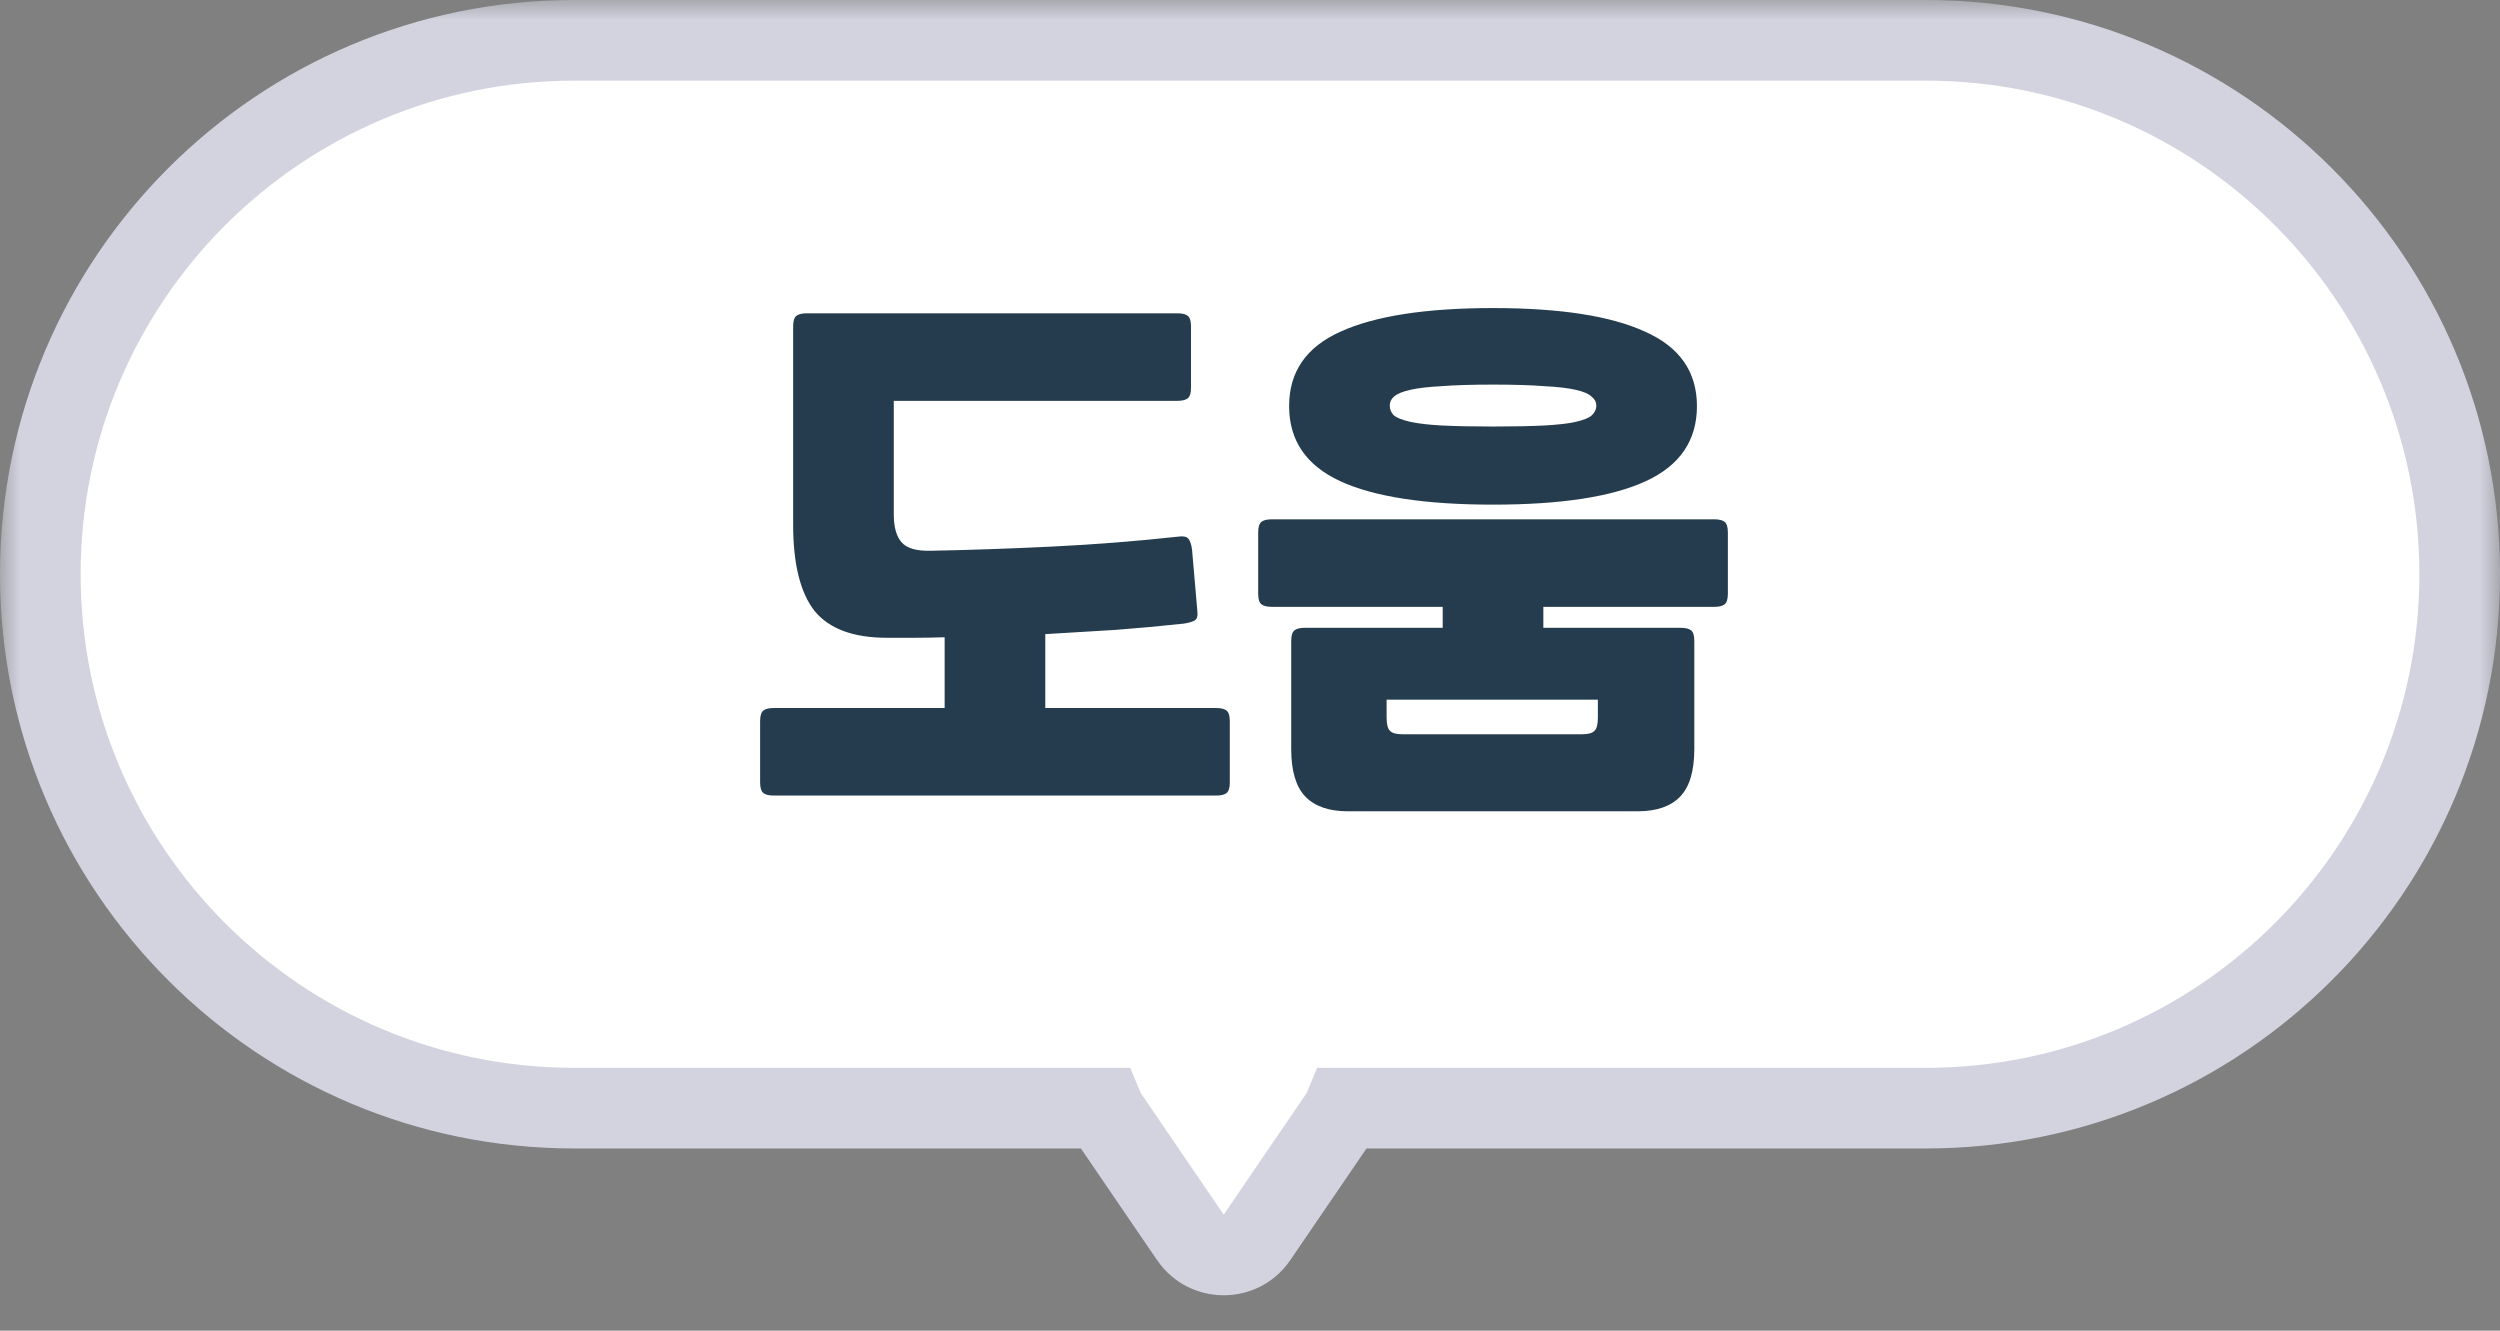
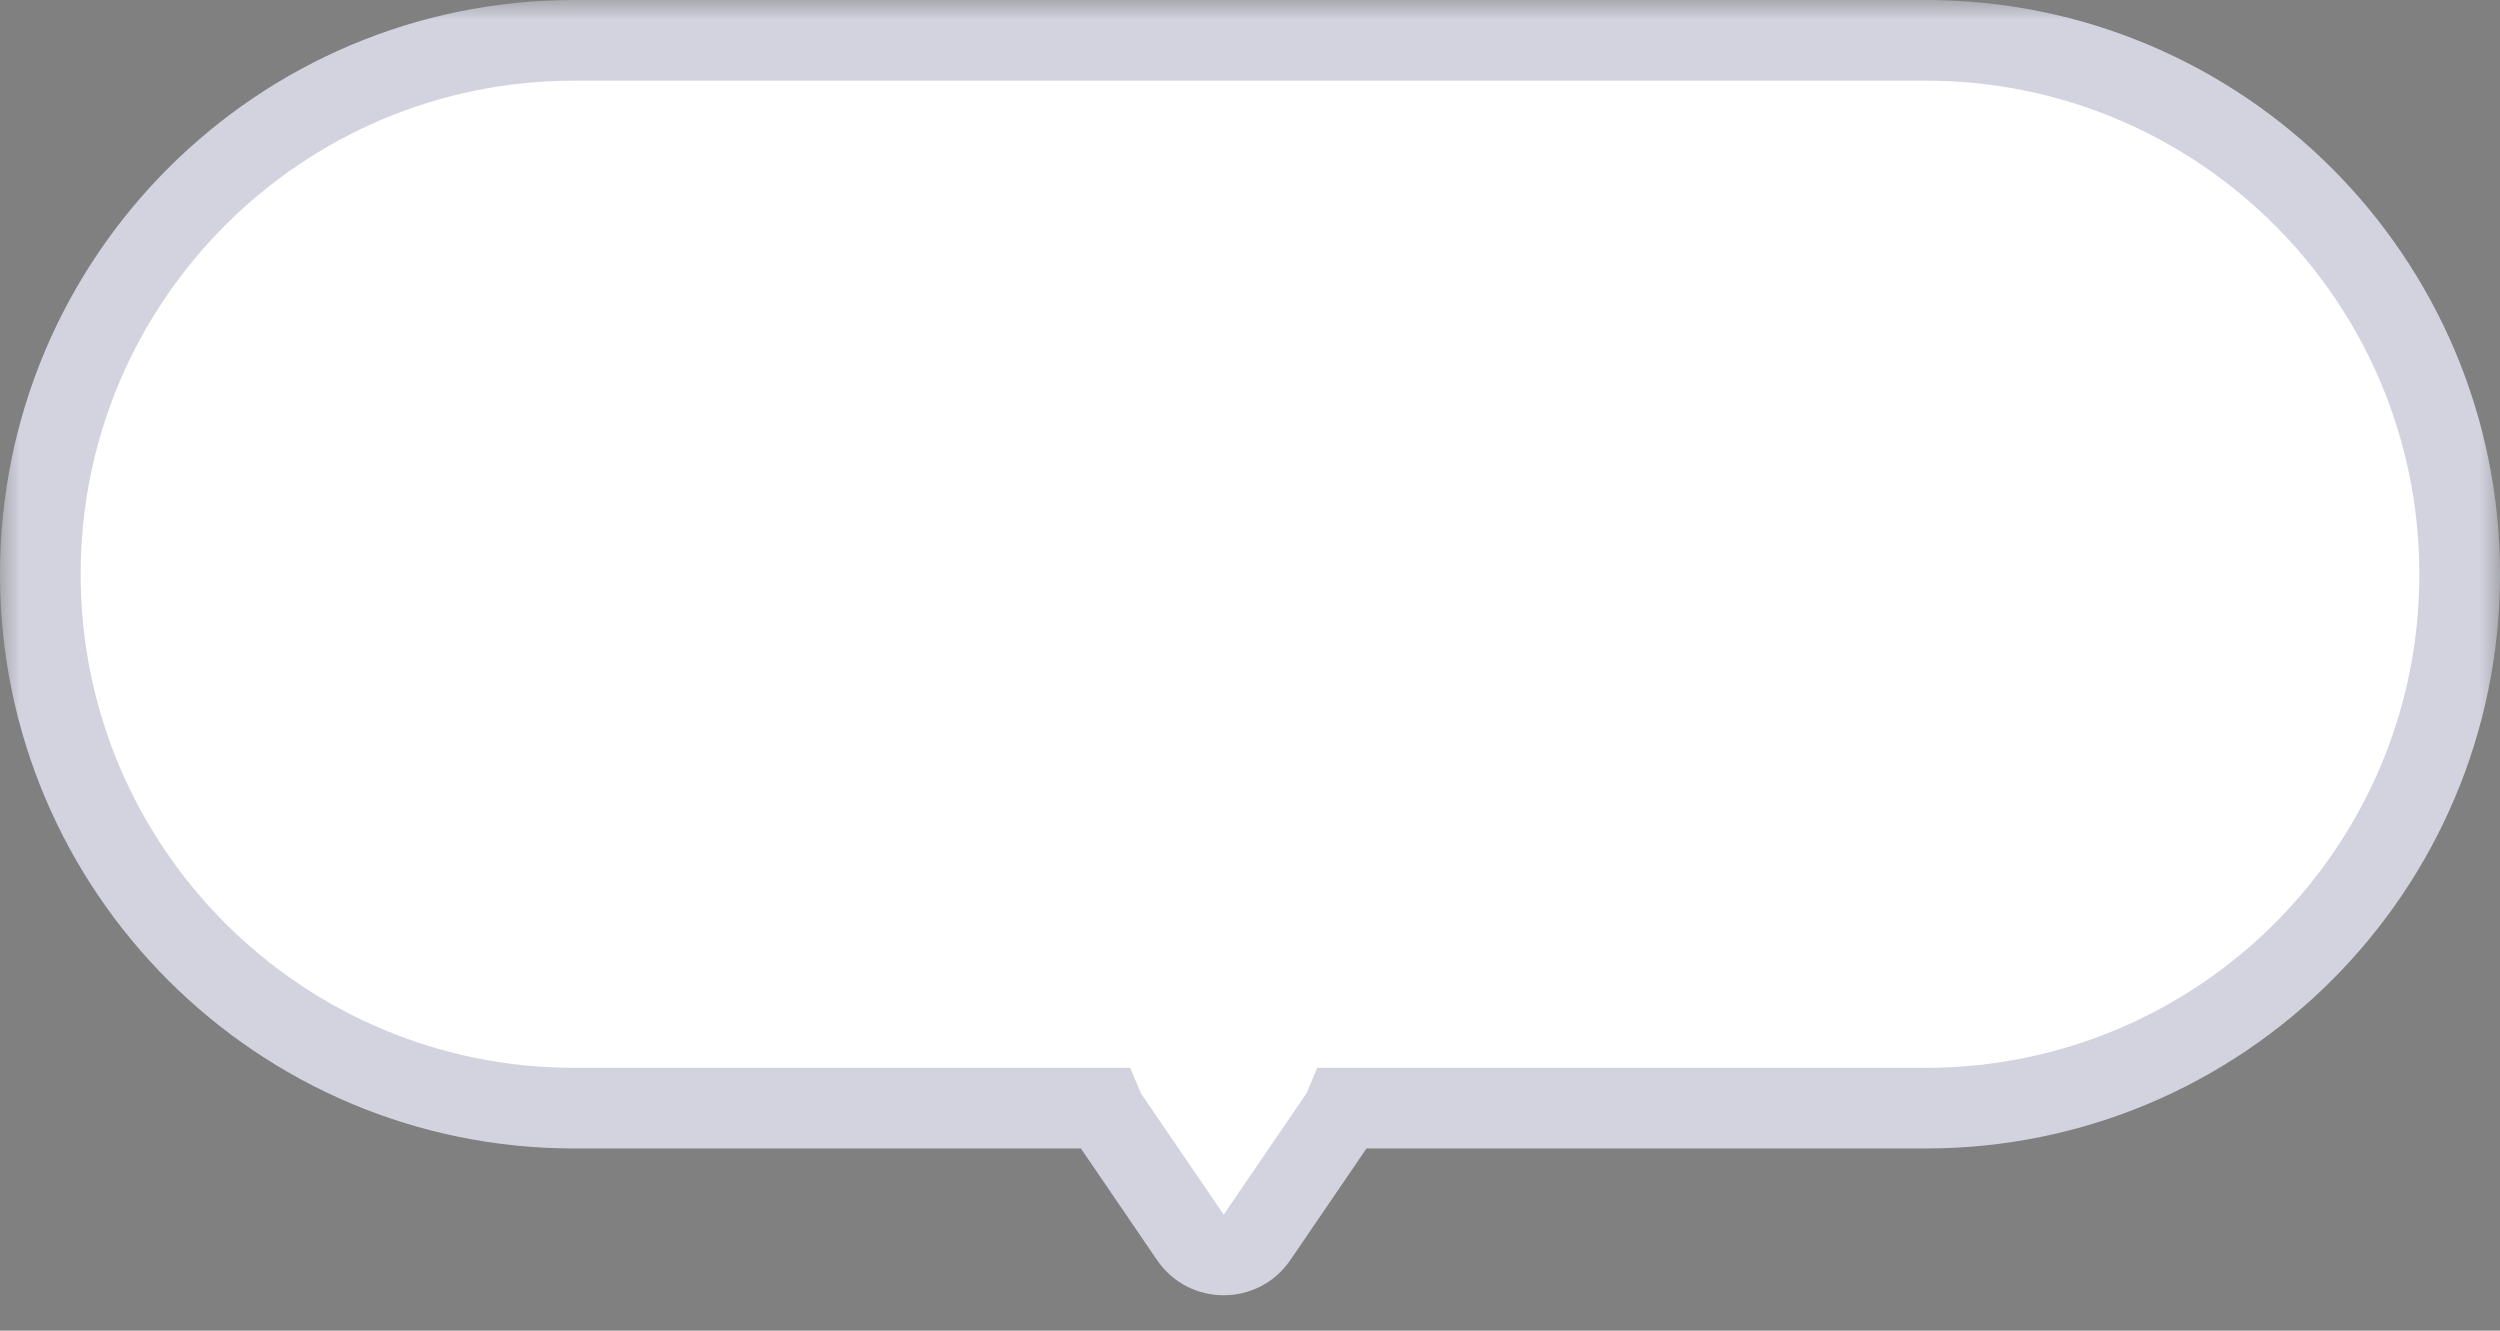
<svg xmlns="http://www.w3.org/2000/svg" width="62" height="33" viewBox="0 0 62 33" fill="none">
  <rect x="0" y="0" width="62" height="33" fill="#808080" stroke="none" />
  <rect x="1" y="1.104" width="60" height="26.483" rx="13.241" fill="white" />
-   <path d="M29.693 15.141C29.71 15.271 29.689 15.353 29.628 15.388C29.567 15.422 29.476 15.448 29.355 15.466C28.8 15.526 28.233 15.578 27.652 15.622C27.08 15.656 26.503 15.691 25.923 15.726V17.559H30.161C30.282 17.559 30.369 17.58 30.421 17.624C30.473 17.667 30.499 17.754 30.499 17.884V19.405C30.499 19.535 30.473 19.621 30.421 19.665C30.369 19.708 30.282 19.73 30.161 19.73H19.189C19.067 19.73 18.981 19.708 18.929 19.665C18.877 19.621 18.851 19.535 18.851 19.405V17.884C18.851 17.754 18.877 17.667 18.929 17.624C18.981 17.58 19.067 17.559 19.189 17.559H23.427V15.804C23.175 15.812 22.928 15.817 22.686 15.817C22.452 15.817 22.222 15.817 21.997 15.817C21.165 15.817 20.567 15.596 20.203 15.154C19.848 14.703 19.67 13.988 19.67 13.009V8.095C19.67 7.965 19.696 7.878 19.748 7.835C19.8 7.791 19.887 7.77 20.008 7.77H29.199C29.32 7.77 29.407 7.791 29.459 7.835C29.511 7.878 29.537 7.965 29.537 8.095V9.616C29.537 9.746 29.511 9.832 29.459 9.876C29.407 9.919 29.32 9.941 29.199 9.941H22.166V12.762C22.166 13.074 22.231 13.303 22.361 13.451C22.491 13.598 22.729 13.667 23.076 13.659C24.02 13.641 25.026 13.607 26.092 13.555C27.158 13.503 28.202 13.42 29.225 13.308C29.346 13.29 29.428 13.308 29.472 13.36C29.515 13.412 29.546 13.503 29.563 13.633L29.693 15.141ZM42.019 18.573C42.019 19.119 41.902 19.513 41.668 19.756C41.434 19.998 41.083 20.12 40.615 20.12H33.426C32.958 20.12 32.607 19.998 32.373 19.756C32.139 19.513 32.022 19.119 32.022 18.573V15.895C32.022 15.765 32.048 15.678 32.1 15.635C32.152 15.591 32.239 15.57 32.36 15.57H35.779V15.05H31.541C31.42 15.05 31.333 15.028 31.281 14.985C31.229 14.941 31.203 14.855 31.203 14.725V13.204C31.203 13.074 31.229 12.987 31.281 12.944C31.333 12.9 31.42 12.879 31.541 12.879H42.513C42.635 12.879 42.721 12.9 42.773 12.944C42.825 12.987 42.851 13.074 42.851 13.204V14.725C42.851 14.855 42.825 14.941 42.773 14.985C42.721 15.028 42.635 15.05 42.513 15.05H38.275V15.57H41.681C41.803 15.57 41.889 15.591 41.941 15.635C41.993 15.678 42.019 15.765 42.019 15.895V18.573ZM37.027 12.515C35.337 12.515 34.072 12.32 33.231 11.93C32.391 11.54 31.97 10.92 31.97 10.071C31.97 9.221 32.395 8.606 33.244 8.225C34.102 7.835 35.363 7.64 37.027 7.64C38.691 7.64 39.948 7.835 40.797 8.225C41.655 8.606 42.084 9.221 42.084 10.071C42.084 10.92 41.664 11.54 40.823 11.93C39.983 12.32 38.717 12.515 37.027 12.515ZM37.027 10.578C37.547 10.578 37.972 10.569 38.301 10.552C38.631 10.534 38.891 10.504 39.081 10.461C39.272 10.417 39.402 10.365 39.471 10.305C39.549 10.235 39.588 10.153 39.588 10.058C39.588 9.971 39.549 9.897 39.471 9.837C39.402 9.767 39.272 9.711 39.081 9.668C38.891 9.624 38.631 9.594 38.301 9.577C37.972 9.551 37.547 9.538 37.027 9.538C36.507 9.538 36.083 9.551 35.753 9.577C35.424 9.594 35.164 9.624 34.973 9.668C34.783 9.711 34.648 9.767 34.57 9.837C34.501 9.897 34.466 9.971 34.466 10.058C34.466 10.153 34.501 10.235 34.57 10.305C34.648 10.365 34.783 10.417 34.973 10.461C35.164 10.504 35.424 10.534 35.753 10.552C36.083 10.569 36.507 10.578 37.027 10.578ZM39.25 18.209C39.398 18.209 39.497 18.178 39.549 18.118C39.601 18.066 39.627 17.957 39.627 17.793V17.351H34.388V17.793C34.388 17.957 34.414 18.066 34.466 18.118C34.518 18.178 34.618 18.209 34.765 18.209H39.25Z" fill="#243C4D" />
-   <path d="M31.221 31.436C30.839 32.12 29.856 32.12 29.475 31.436L26.095 25.384C25.723 24.718 26.205 23.897 26.968 23.897L33.727 23.897C34.491 23.897 34.972 24.718 34.6 25.384L31.221 31.436Z" fill="white" />
+   <path d="M31.221 31.436C30.839 32.12 29.856 32.12 29.475 31.436L26.095 25.384C25.723 24.718 26.205 23.897 26.968 23.897L33.727 23.897L31.221 31.436Z" fill="white" />
  <mask id="path-4-outside-1_40000812_105" maskUnits="userSpaceOnUse" x="6.10352e-05" y="0" width="62" height="33" fill="black">
    <rect fill="white" x="6.10352e-05" width="62" height="33" />
    <path d="M47.759 1C55.072 1 61 6.928 61 14.241C61 21.554 55.072 27.482 47.759 27.482H33.332C33.306 27.545 33.275 27.607 33.234 27.667L31.174 30.686C30.777 31.268 29.919 31.268 29.521 30.686L27.461 27.667C27.42 27.607 27.39 27.545 27.363 27.482H14.241C6.928 27.482 1 21.554 1 14.241C1 6.928 6.928 1 14.241 1H47.759Z" />
  </mask>
  <path d="M47.759 1L47.759 0H47.759V1ZM61 14.241L62 14.241L62 14.241L61 14.241ZM47.759 27.482L47.759 28.482L47.759 28.482L47.759 27.482ZM33.332 27.482V26.482H32.666L32.409 27.097L33.332 27.482ZM33.234 27.667L34.06 28.231L34.06 28.23L33.234 27.667ZM31.174 30.686L32 31.25L32 31.25L31.174 30.686ZM29.521 30.686L28.695 31.25L28.696 31.25L29.521 30.686ZM27.461 27.667L26.635 28.23L26.635 28.231L27.461 27.667ZM27.363 27.482L28.286 27.097L28.029 26.482H27.363V27.482ZM14.241 27.482L14.241 28.482H14.241V27.482ZM1 14.241L6.10352e-05 14.241V14.241H1ZM14.241 1L14.241 0L14.241 0L14.241 1ZM47.759 1L47.759 2C54.519 2 60 7.481 60 14.241L61 14.241L62 14.241C62 6.376 55.624 0 47.759 4.02045e-10L47.759 1ZM61 14.241H60C60 21.002 54.519 26.482 47.759 26.482L47.759 27.482L47.759 28.482C55.624 28.482 62 22.106 62 14.241H61ZM47.759 27.482V26.482H33.332V27.482V28.482H47.759V27.482ZM33.332 27.482L32.409 27.097C32.405 27.108 32.402 27.113 32.402 27.114C32.401 27.115 32.404 27.111 32.408 27.103L33.234 27.667L34.06 28.23C34.151 28.098 34.212 27.97 34.255 27.868L33.332 27.482ZM33.234 27.667L32.408 27.103L30.348 30.123L31.174 30.686L32 31.25L34.06 28.231L33.234 27.667ZM31.174 30.686L30.348 30.123L30.348 30.123L29.521 30.686L28.696 31.25C29.49 32.414 31.206 32.413 32 31.25L31.174 30.686ZM29.521 30.686L30.348 30.123L28.287 27.103L27.461 27.667L26.635 28.231L28.695 31.25L29.521 30.686ZM27.461 27.667L28.287 27.104C28.292 27.111 28.294 27.115 28.294 27.114C28.293 27.113 28.291 27.108 28.286 27.097L27.363 27.482L26.441 27.868C26.483 27.97 26.544 28.098 26.635 28.23L27.461 27.667ZM27.363 27.482V26.482H14.241V27.482V28.482H27.363V27.482ZM14.241 27.482L14.241 26.482C7.481 26.482 2 21.002 2 14.241H1H6.10352e-05C6.10352e-05 22.107 6.376 28.482 14.241 28.482L14.241 27.482ZM1 14.241L2 14.241C2 7.481 7.481 2 14.241 2L14.241 1L14.241 0C6.376 0 0 6.376 6.10352e-05 14.241L1 14.241ZM14.241 1V2H47.759V1V0H14.241V1Z" fill="#D2D3DF" mask="url(#path-4-outside-1_40000812_105)" />
</svg>